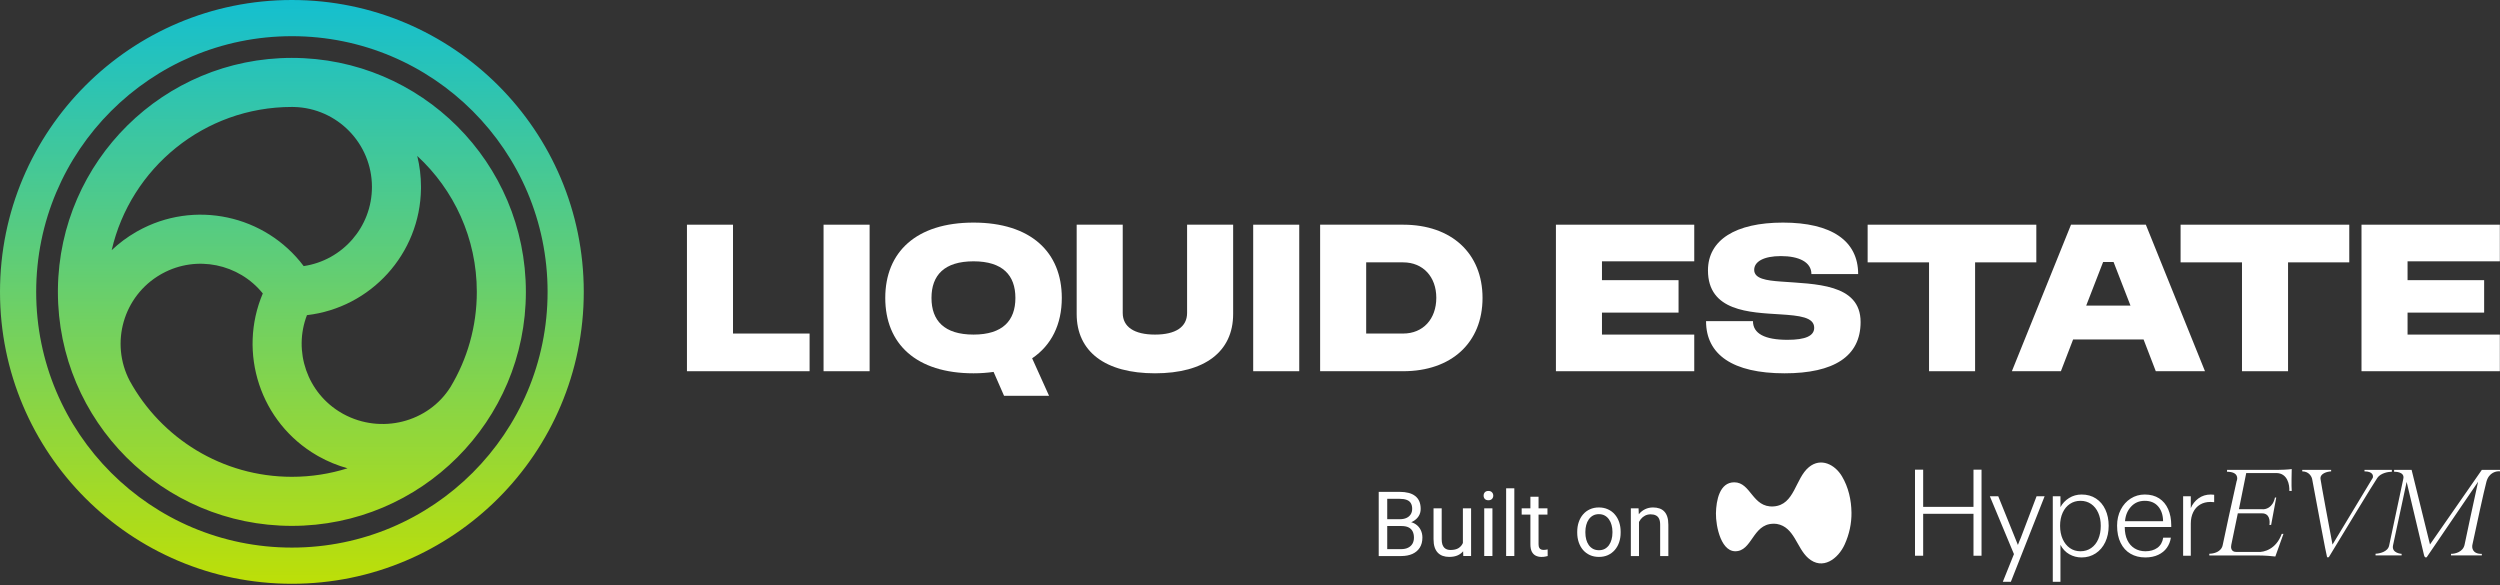
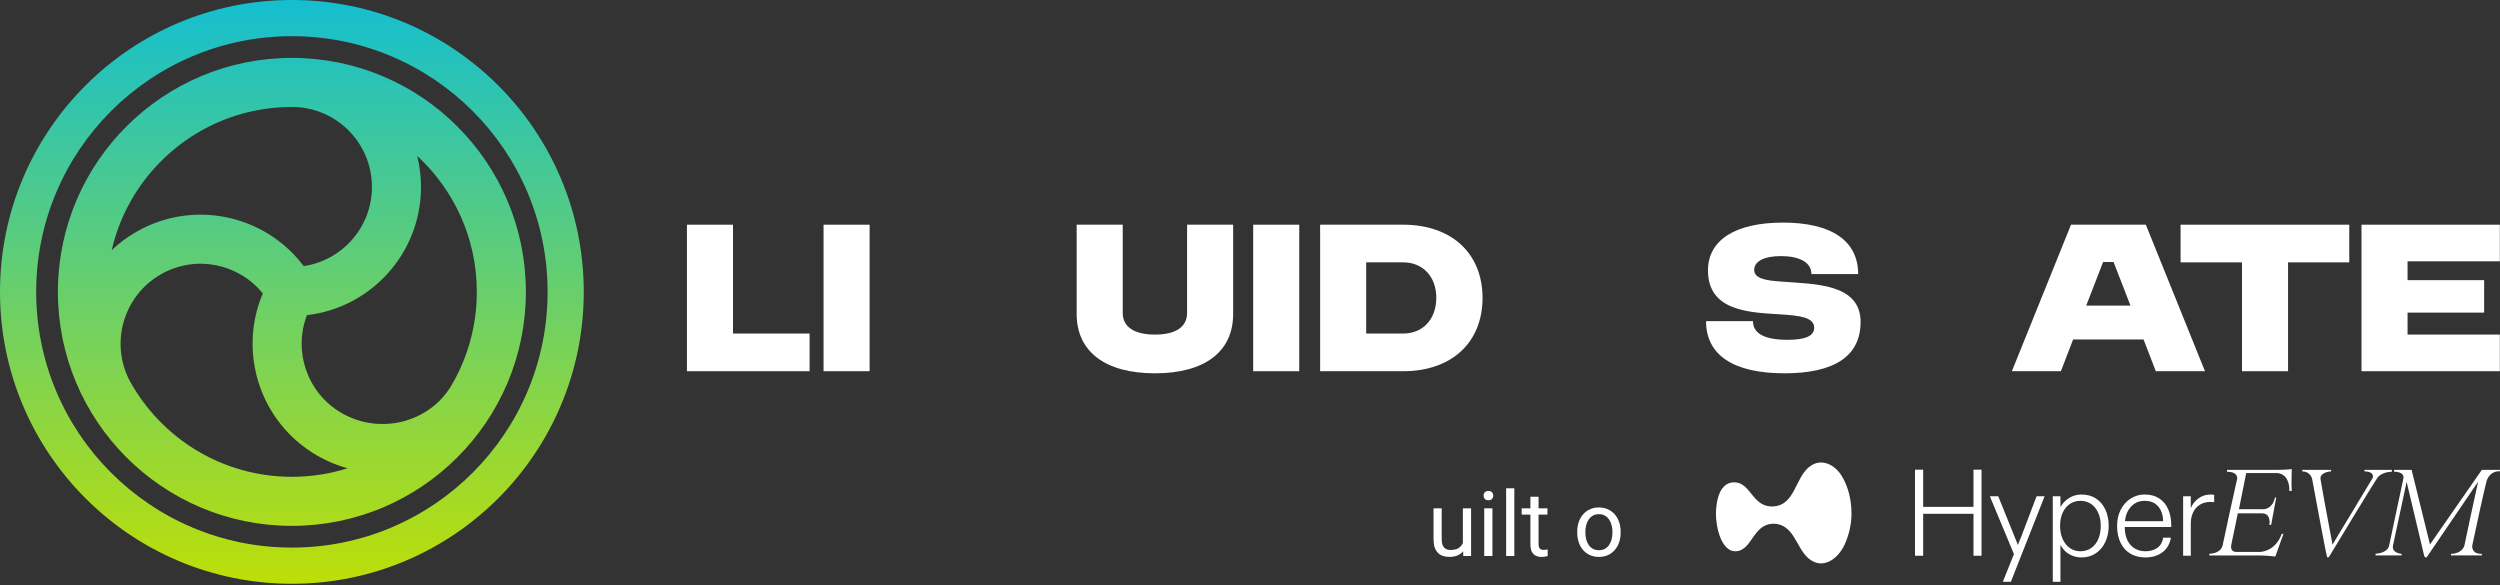
<svg xmlns="http://www.w3.org/2000/svg" width="500" height="117" viewBox="0 0 500 117" fill="none">
  <rect x="0" y="0" width="500" height="117" fill="#333333" stroke="none" />
  <path d="M58.377 9.15527e-05C90.618 9.15527e-05 116.754 26.136 116.754 58.377C116.754 90.618 90.618 116.754 58.377 116.754C26.136 116.754 0 90.618 0 58.377C6.77437e-05 26.136 26.136 0 58.377 9.15527e-05ZM58.377 7.237C30.133 7.237 7.237 30.133 7.237 58.377C7.237 86.621 30.133 109.518 58.377 109.518C86.621 109.518 109.518 86.621 109.518 58.377C109.518 30.133 86.621 7.237 58.377 7.237ZM58.377 11.579C84.223 11.579 105.176 32.531 105.176 58.377C105.176 84.223 84.223 105.175 58.377 105.175C32.531 105.175 11.579 84.223 11.579 58.377L11.583 57.772C11.907 32.205 32.733 11.579 58.377 11.579ZM52.56 58.688C47.78 52.763 39.328 50.962 32.471 54.698L32.12 54.896C24.664 59.2 21.984 68.601 25.939 76.157C32.231 87.611 44.401 95.362 58.377 95.362C62.257 95.362 65.996 94.765 69.508 93.658C67.531 93.11 65.591 92.321 63.731 91.28L63.426 91.106C52.01 84.515 47.534 70.521 52.56 58.688ZM83.447 31.186C83.938 33.174 84.199 35.252 84.199 37.392L84.197 37.719C84.035 50.811 74.126 61.554 61.39 63.03C58.614 70.25 61.421 78.619 68.332 82.609L68.689 82.809C76.187 86.894 85.672 84.501 90.114 77.378C93.446 71.827 95.363 65.331 95.363 58.377C95.363 47.627 90.775 37.945 83.447 31.186ZM58.377 21.391C40.819 21.391 26.117 33.627 22.335 50.036C23.781 48.663 25.411 47.437 27.214 46.397L27.497 46.236C38.875 39.854 53.07 43.016 60.737 53.218C68.459 52.081 74.388 45.429 74.388 37.392C74.388 28.696 67.45 21.62 58.808 21.397L58.395 21.391H58.377Z" fill="url(#paint0_linear_9054_15343)" />
  <path d="M472.301 74.244V44.938H499.967V52.264H481.511V56.032H496.828V62.521H481.511V66.917H499.967V74.244H472.301Z" fill="white" />
  <path d="M448.398 74.244V52.473H436.117V44.938H469.855V52.473H457.609V74.244H448.398Z" fill="white" />
  <path d="M402.375 74.244L414.202 44.938H429.169L440.997 74.244H431.158L428.716 67.894H414.621L412.179 74.244H402.375ZM417.238 61.126H426.099L422.715 52.404H420.622L417.238 61.126Z" fill="white" />
-   <path d="M385.808 74.244V52.473H373.527V44.938H407.265V52.473H395.019V74.244H385.808Z" fill="white" />
  <path d="M341.593 54.078C341.593 48.007 347.07 44.519 356.595 44.519C366.294 44.519 371.632 48.147 371.632 54.811H362.282C362.282 52.403 359.77 51.217 356.176 51.217C352.722 51.217 350.838 52.334 350.838 53.973C350.838 55.753 353.28 56.102 356.176 56.311C362.91 56.834 372.12 56.66 372.12 64.405C372.12 71.278 366.782 74.662 356.909 74.662C346.547 74.662 341.209 70.929 341.209 64.231H350.594C350.594 66.708 352.932 67.964 357.502 67.964C361.13 67.964 362.84 67.161 362.84 65.556C362.84 63.428 359.874 63.114 356.037 62.87C349.931 62.486 341.593 62.277 341.593 54.078Z" fill="white" />
-   <path d="M311.184 74.244V44.938H338.85V52.264H320.394V56.032H335.71V62.521H320.394V66.917H338.85V74.244H311.184Z" fill="white" />
  <path d="M264.025 74.244V44.938H280.632C290.297 44.938 296.507 50.659 296.507 59.591C296.507 68.522 290.297 74.244 280.632 74.244H264.025ZM273.236 66.708H280.632C284.61 66.708 287.261 63.812 287.261 59.556C287.261 55.369 284.61 52.473 280.632 52.473H273.236V66.708Z" fill="white" />
  <path d="M250.639 74.244V44.938H259.849V74.244H250.639Z" fill="white" />
  <path d="M230.999 74.662C221.056 74.662 215.334 70.336 215.334 62.8V44.938H224.545V62.591C224.545 65.382 226.847 66.917 230.999 66.917C235.151 66.917 237.418 65.382 237.418 62.591V44.938H246.629V62.8C246.629 70.336 240.942 74.662 230.999 74.662Z" fill="white" />
-   <path d="M209.813 79.163H200.812L198.719 74.383C197.463 74.558 196.137 74.662 194.706 74.662C183.228 74.662 177.053 68.766 177.053 59.59C177.053 50.415 183.228 44.519 194.706 44.519C206.15 44.519 212.36 50.415 212.36 59.59C212.36 64.859 210.302 69.045 206.429 71.662L209.813 79.163ZM186.298 59.59C186.298 64.126 188.845 66.917 194.706 66.917C200.533 66.917 203.08 64.126 203.08 59.59C203.08 55.055 200.533 52.264 194.706 52.264C188.845 52.264 186.298 55.055 186.298 59.59Z" fill="white" />
  <path d="M164.711 74.244V44.938H173.922V74.244H164.711Z" fill="white" />
  <path d="M137.391 74.244V44.938H146.601V66.708H161.917V74.244H137.391Z" fill="white" />
-   <path d="M327.799 103.704V111.207H326.168V101.667H327.711L327.799 103.704ZM327.411 106.076L326.732 106.049C326.738 105.397 326.835 104.794 327.023 104.242C327.211 103.683 327.476 103.199 327.817 102.787C328.157 102.376 328.563 102.058 329.033 101.835C329.509 101.606 330.035 101.491 330.611 101.491C331.081 101.491 331.505 101.556 331.881 101.685C332.257 101.808 332.577 102.008 332.842 102.285C333.112 102.561 333.318 102.919 333.459 103.36C333.6 103.795 333.67 104.327 333.67 104.956V111.207H332.031V104.938C332.031 104.439 331.957 104.039 331.81 103.739C331.663 103.434 331.449 103.213 331.167 103.078C330.885 102.937 330.538 102.866 330.126 102.866C329.721 102.866 329.351 102.952 329.016 103.122C328.686 103.293 328.401 103.528 328.16 103.827C327.925 104.127 327.74 104.471 327.605 104.859C327.476 105.241 327.411 105.646 327.411 106.076Z" fill="white" />
  <path d="M315.445 106.543V106.34C315.445 105.652 315.545 105.015 315.745 104.427C315.945 103.833 316.233 103.319 316.609 102.884C316.985 102.443 317.441 102.102 317.975 101.861C318.51 101.615 319.11 101.491 319.774 101.491C320.444 101.491 321.046 101.615 321.581 101.861C322.122 102.102 322.58 102.443 322.957 102.884C323.339 103.319 323.629 103.833 323.829 104.427C324.029 105.015 324.129 105.652 324.129 106.34V106.543C324.129 107.23 324.029 107.868 323.829 108.456C323.629 109.044 323.339 109.558 322.957 109.999C322.58 110.434 322.125 110.775 321.59 111.021C321.061 111.262 320.462 111.383 319.792 111.383C319.122 111.383 318.519 111.262 317.984 111.021C317.449 110.775 316.991 110.434 316.609 109.999C316.233 109.558 315.945 109.044 315.745 108.456C315.545 107.868 315.445 107.23 315.445 106.543ZM317.076 106.34V106.543C317.076 107.019 317.132 107.469 317.244 107.892C317.355 108.309 317.523 108.679 317.746 109.003C317.975 109.326 318.261 109.581 318.601 109.77C318.942 109.952 319.339 110.043 319.792 110.043C320.238 110.043 320.629 109.952 320.964 109.77C321.305 109.581 321.587 109.326 321.81 109.003C322.034 108.679 322.201 108.309 322.313 107.892C322.43 107.469 322.489 107.019 322.489 106.543V106.34C322.489 105.87 322.43 105.426 322.313 105.009C322.201 104.586 322.031 104.212 321.802 103.889C321.578 103.56 321.296 103.301 320.955 103.113C320.62 102.925 320.227 102.831 319.774 102.831C319.327 102.831 318.933 102.925 318.593 103.113C318.258 103.301 317.975 103.56 317.746 103.889C317.523 104.212 317.355 104.586 317.244 105.009C317.132 105.426 317.076 105.87 317.076 106.34Z" fill="white" />
  <path d="M309.491 101.669V102.921H304.334V101.669H309.491ZM306.08 99.35H307.71V108.846C307.71 109.169 307.76 109.413 307.86 109.577C307.96 109.742 308.09 109.851 308.248 109.904C308.407 109.956 308.577 109.983 308.76 109.983C308.895 109.983 309.036 109.971 309.183 109.948C309.336 109.918 309.45 109.895 309.527 109.877L309.535 111.208C309.406 111.249 309.236 111.288 309.024 111.323C308.818 111.364 308.569 111.385 308.275 111.385C307.875 111.385 307.508 111.305 307.173 111.147C306.838 110.988 306.57 110.723 306.37 110.353C306.177 109.977 306.08 109.472 306.08 108.837V99.35Z" fill="white" />
  <path d="M302.866 97.66V111.202H301.227V97.66H302.866Z" fill="white" />
  <path d="M298.486 101.664V111.203H296.846V101.664H298.486ZM296.723 99.134C296.723 98.869 296.802 98.646 296.961 98.464C297.125 98.281 297.366 98.19 297.684 98.19C297.995 98.19 298.233 98.281 298.398 98.464C298.568 98.646 298.653 98.869 298.653 99.134C298.653 99.386 298.568 99.604 298.398 99.786C298.233 99.962 297.995 100.051 297.684 100.051C297.366 100.051 297.125 99.962 296.961 99.786C296.802 99.604 296.723 99.386 296.723 99.134Z" fill="white" />
  <path d="M292.578 109V101.665H294.218V111.204H292.658L292.578 109ZM292.887 106.99L293.566 106.972C293.566 107.607 293.498 108.195 293.363 108.736C293.234 109.271 293.022 109.735 292.728 110.129C292.434 110.522 292.05 110.831 291.573 111.054C291.097 111.272 290.518 111.381 289.837 111.381C289.372 111.381 288.946 111.313 288.558 111.178C288.176 111.043 287.847 110.834 287.571 110.552C287.295 110.27 287.08 109.902 286.927 109.45C286.78 108.997 286.707 108.454 286.707 107.819V101.665H288.338V107.836C288.338 108.266 288.385 108.621 288.479 108.903C288.579 109.179 288.711 109.4 288.876 109.564C289.046 109.723 289.234 109.835 289.44 109.899C289.652 109.964 289.869 109.996 290.092 109.996C290.786 109.996 291.335 109.864 291.741 109.6C292.146 109.329 292.437 108.968 292.614 108.515C292.796 108.057 292.887 107.548 292.887 106.99Z" fill="white" />
-   <path d="M280.32 105.206H277.067L277.049 103.839H280.002C280.49 103.839 280.916 103.757 281.281 103.592C281.645 103.428 281.927 103.192 282.127 102.887C282.333 102.575 282.435 102.205 282.435 101.776C282.435 101.306 282.344 100.924 282.162 100.63C281.986 100.33 281.713 100.113 281.342 99.978C280.978 99.836 280.514 99.766 279.949 99.766H277.446V111.209H275.744V98.373H279.949C280.608 98.373 281.195 98.441 281.713 98.576C282.23 98.705 282.668 98.911 283.026 99.193C283.391 99.469 283.667 99.822 283.855 100.251C284.043 100.68 284.137 101.194 284.137 101.794C284.137 102.323 284.002 102.802 283.731 103.231C283.461 103.654 283.085 104.001 282.603 104.271C282.127 104.541 281.569 104.715 280.928 104.791L280.32 105.206ZM280.24 111.209H276.397L277.357 109.825H280.24C280.781 109.825 281.239 109.731 281.616 109.543C281.998 109.355 282.289 109.091 282.488 108.75C282.688 108.403 282.788 107.994 282.788 107.524C282.788 107.048 282.703 106.637 282.532 106.29C282.362 105.943 282.095 105.676 281.73 105.488C281.366 105.3 280.896 105.206 280.32 105.206H277.895L277.913 103.839H281.228L281.589 104.333C282.206 104.386 282.729 104.562 283.158 104.862C283.587 105.156 283.914 105.532 284.137 105.99C284.366 106.449 284.481 106.954 284.481 107.507C284.481 108.306 284.304 108.982 283.952 109.534C283.605 110.081 283.114 110.498 282.48 110.786C281.845 111.068 281.098 111.209 280.24 111.209Z" fill="white" />
  <path d="M402.814 107.087C402.996 107.565 403.252 108.2 403.582 108.992C403.631 108.876 403.68 108.748 403.729 108.608C403.779 108.468 403.828 108.34 403.878 108.225C403.977 108.011 404.064 107.809 404.138 107.62C404.212 107.43 404.283 107.244 404.349 107.063L407.316 99.25H408.924L402.172 116.359H400.564L402.79 110.821L397.968 99.25H399.649L402.814 107.087ZM416.318 98.904C417.423 98.904 418.384 99.172 419.2 99.707C420.016 100.243 420.642 100.985 421.079 101.932C421.516 102.88 421.734 103.956 421.734 105.159C421.734 106.362 421.508 107.466 421.055 108.422C420.601 109.378 419.962 110.128 419.138 110.672C418.313 111.216 417.373 111.489 416.318 111.489C415.428 111.489 414.607 111.274 413.857 110.845C413.107 110.417 412.518 109.79 412.09 108.966V116.359H410.557V99.249H412.09V101.425C412.485 100.684 413.059 100.077 413.809 99.608C414.559 99.138 415.395 98.904 416.318 98.904ZM361.79 93.421C364.176 91.46 366.984 92.898 368.39 95.259C369.692 97.443 370.265 100.007 370.294 102.495H370.298C370.322 104.72 369.856 106.847 368.941 108.878C367.635 111.771 364.502 114.136 361.642 111.619C359.309 109.566 358.876 105.401 355.381 104.79C350.756 104.23 350.644 109.591 347.623 110.197C344.256 110.881 343.139 105.219 343.188 102.648C343.238 100.077 343.922 96.462 346.849 96.462C350.216 96.463 350.443 101.559 354.717 101.284C358.95 100.995 359.024 95.692 361.79 93.421ZM428.958 98.904C430.079 98.904 431.036 99.159 431.827 99.67C432.618 100.181 433.22 100.902 433.632 101.833C434.044 102.765 434.25 103.848 434.25 105.084V105.406H424.951C424.951 106.427 425.125 107.301 425.471 108.027C425.817 108.752 426.303 109.304 426.93 109.683C427.556 110.062 428.274 110.252 429.082 110.252C430.038 110.252 430.833 110.025 431.468 109.572C432.102 109.118 432.494 108.439 432.643 107.533H434.176C434.06 108.291 433.792 108.967 433.372 109.56C432.952 110.153 432.375 110.623 431.642 110.969C430.908 111.315 430.046 111.489 429.057 111.489C427.936 111.489 426.951 111.241 426.102 110.746C425.252 110.252 424.593 109.527 424.123 108.571C423.653 107.615 423.418 106.469 423.418 105.134C423.418 103.947 423.661 102.88 424.147 101.932C424.634 100.984 425.298 100.243 426.139 99.707C426.979 99.172 427.919 98.904 428.958 98.904ZM485.997 108.892L496.365 93.975H499.996V94.267C499.302 94.18 497.787 94.474 497.285 96.346C496.783 98.219 495.215 105.49 494.493 108.892C494.327 109.532 494.469 110.805 496.365 110.776V111.077H490.205V110.768C490.99 110.779 492.632 110.42 492.926 108.892C493.22 107.363 494.846 99.891 495.621 96.346L485.345 111.44C485.218 111.52 484.936 111.559 484.818 111.077C484.7 110.592 482.443 101.074 481.328 96.375L478.597 109.113C478.311 110.655 480.291 110.767 480.323 110.769V111.077H475.11V110.746C475.909 110.722 477.569 110.361 477.826 109.113C478.084 107.863 479.816 99.731 480.649 95.821C481.054 94.263 478.848 94.35 478.822 94.351V93.975H482.322L485.997 108.892ZM466.227 94.276C465.455 94.316 463.951 94.68 464.104 95.809C464.259 96.938 465.767 105.018 466.501 108.917L474.553 95.566C474.698 95.136 474.57 94.276 472.897 94.276V93.975H478.37V94.351C477.693 94.347 476.167 94.583 475.477 95.566C474.785 96.55 468.737 106.515 465.8 111.374C465.715 111.459 465.518 111.577 465.404 111.374C465.29 111.169 463.373 100.912 462.429 95.809C462.324 95.298 461.781 94.276 460.449 94.276V93.975H466.227V94.276ZM458.345 93.816C458.341 93.95 458.256 97.352 458.346 98.189H457.864C457.939 96.996 457.521 94.609 455.247 94.609H449.246L447.787 101.843H452.419C453.096 101.928 454.558 101.581 454.991 99.512H455.247L454.225 104.987H453.878C454.023 104.215 453.935 102.67 452.419 102.67H447.562L446.253 108.988C446.143 109.454 446.184 110.386 447.23 110.386H451.622C452.73 110.476 455.226 109.881 456.345 106.777H456.69L455.066 111.304C454.535 111.234 453.102 111.093 451.622 111.093H441.861V110.747C442.699 110.752 444.281 110.407 444.546 108.988C444.811 107.567 446.506 99.903 447.32 96.248C447.596 95.617 447.6 94.353 445.41 94.353V93.975H455.533C456.135 93.971 457.54 93.932 458.346 93.812L458.345 93.816ZM384.633 101.378H394.698V93.936H396.306V111.144H394.698V102.762H384.633V111.144H383V93.936H384.633V101.378ZM442.165 98.904C442.396 98.904 442.619 98.921 442.833 98.954V100.437C442.553 100.404 442.305 100.387 442.091 100.387C441.3 100.387 440.607 100.564 440.014 100.918C439.42 101.273 438.962 101.78 438.641 102.439C438.319 103.098 438.158 103.865 438.158 104.739V111.142H436.625V99.249H438.158V101.623C438.488 100.832 439.003 100.181 439.704 99.67C440.405 99.159 441.225 98.904 442.165 98.904ZM416.096 100.164C415.288 100.164 414.599 100.371 413.981 100.783C413.363 101.195 412.881 101.78 412.535 102.538C412.189 103.297 412.016 104.17 412.016 105.159C412.016 106.147 412.189 107.05 412.535 107.817C412.881 108.583 413.359 109.18 413.969 109.609C414.579 110.037 415.288 110.252 416.096 110.252C416.903 110.252 417.617 110.037 418.235 109.609C418.853 109.18 419.328 108.583 419.657 107.817C419.987 107.05 420.152 106.164 420.152 105.159C420.152 104.153 419.982 103.321 419.645 102.563C419.307 101.805 418.833 101.216 418.223 100.795C417.613 100.375 416.903 100.164 416.096 100.164ZM428.958 100.164C427.82 100.164 426.942 100.548 426.225 101.314C425.508 102.08 425.1 103.057 425.001 104.244H432.618C432.602 103.008 432.272 102.018 431.629 101.277C430.986 100.535 430.095 100.164 428.958 100.164Z" fill="white" />
  <defs>
    <linearGradient id="paint0_linear_9054_15343" x1="58.377" y1="116.754" x2="58.377" y2="9.15527e-05" gradientUnits="userSpaceOnUse">
      <stop stop-color="#BDDF07" />
      <stop offset="1" stop-color="#14BFD0" />
    </linearGradient>
  </defs>
</svg>